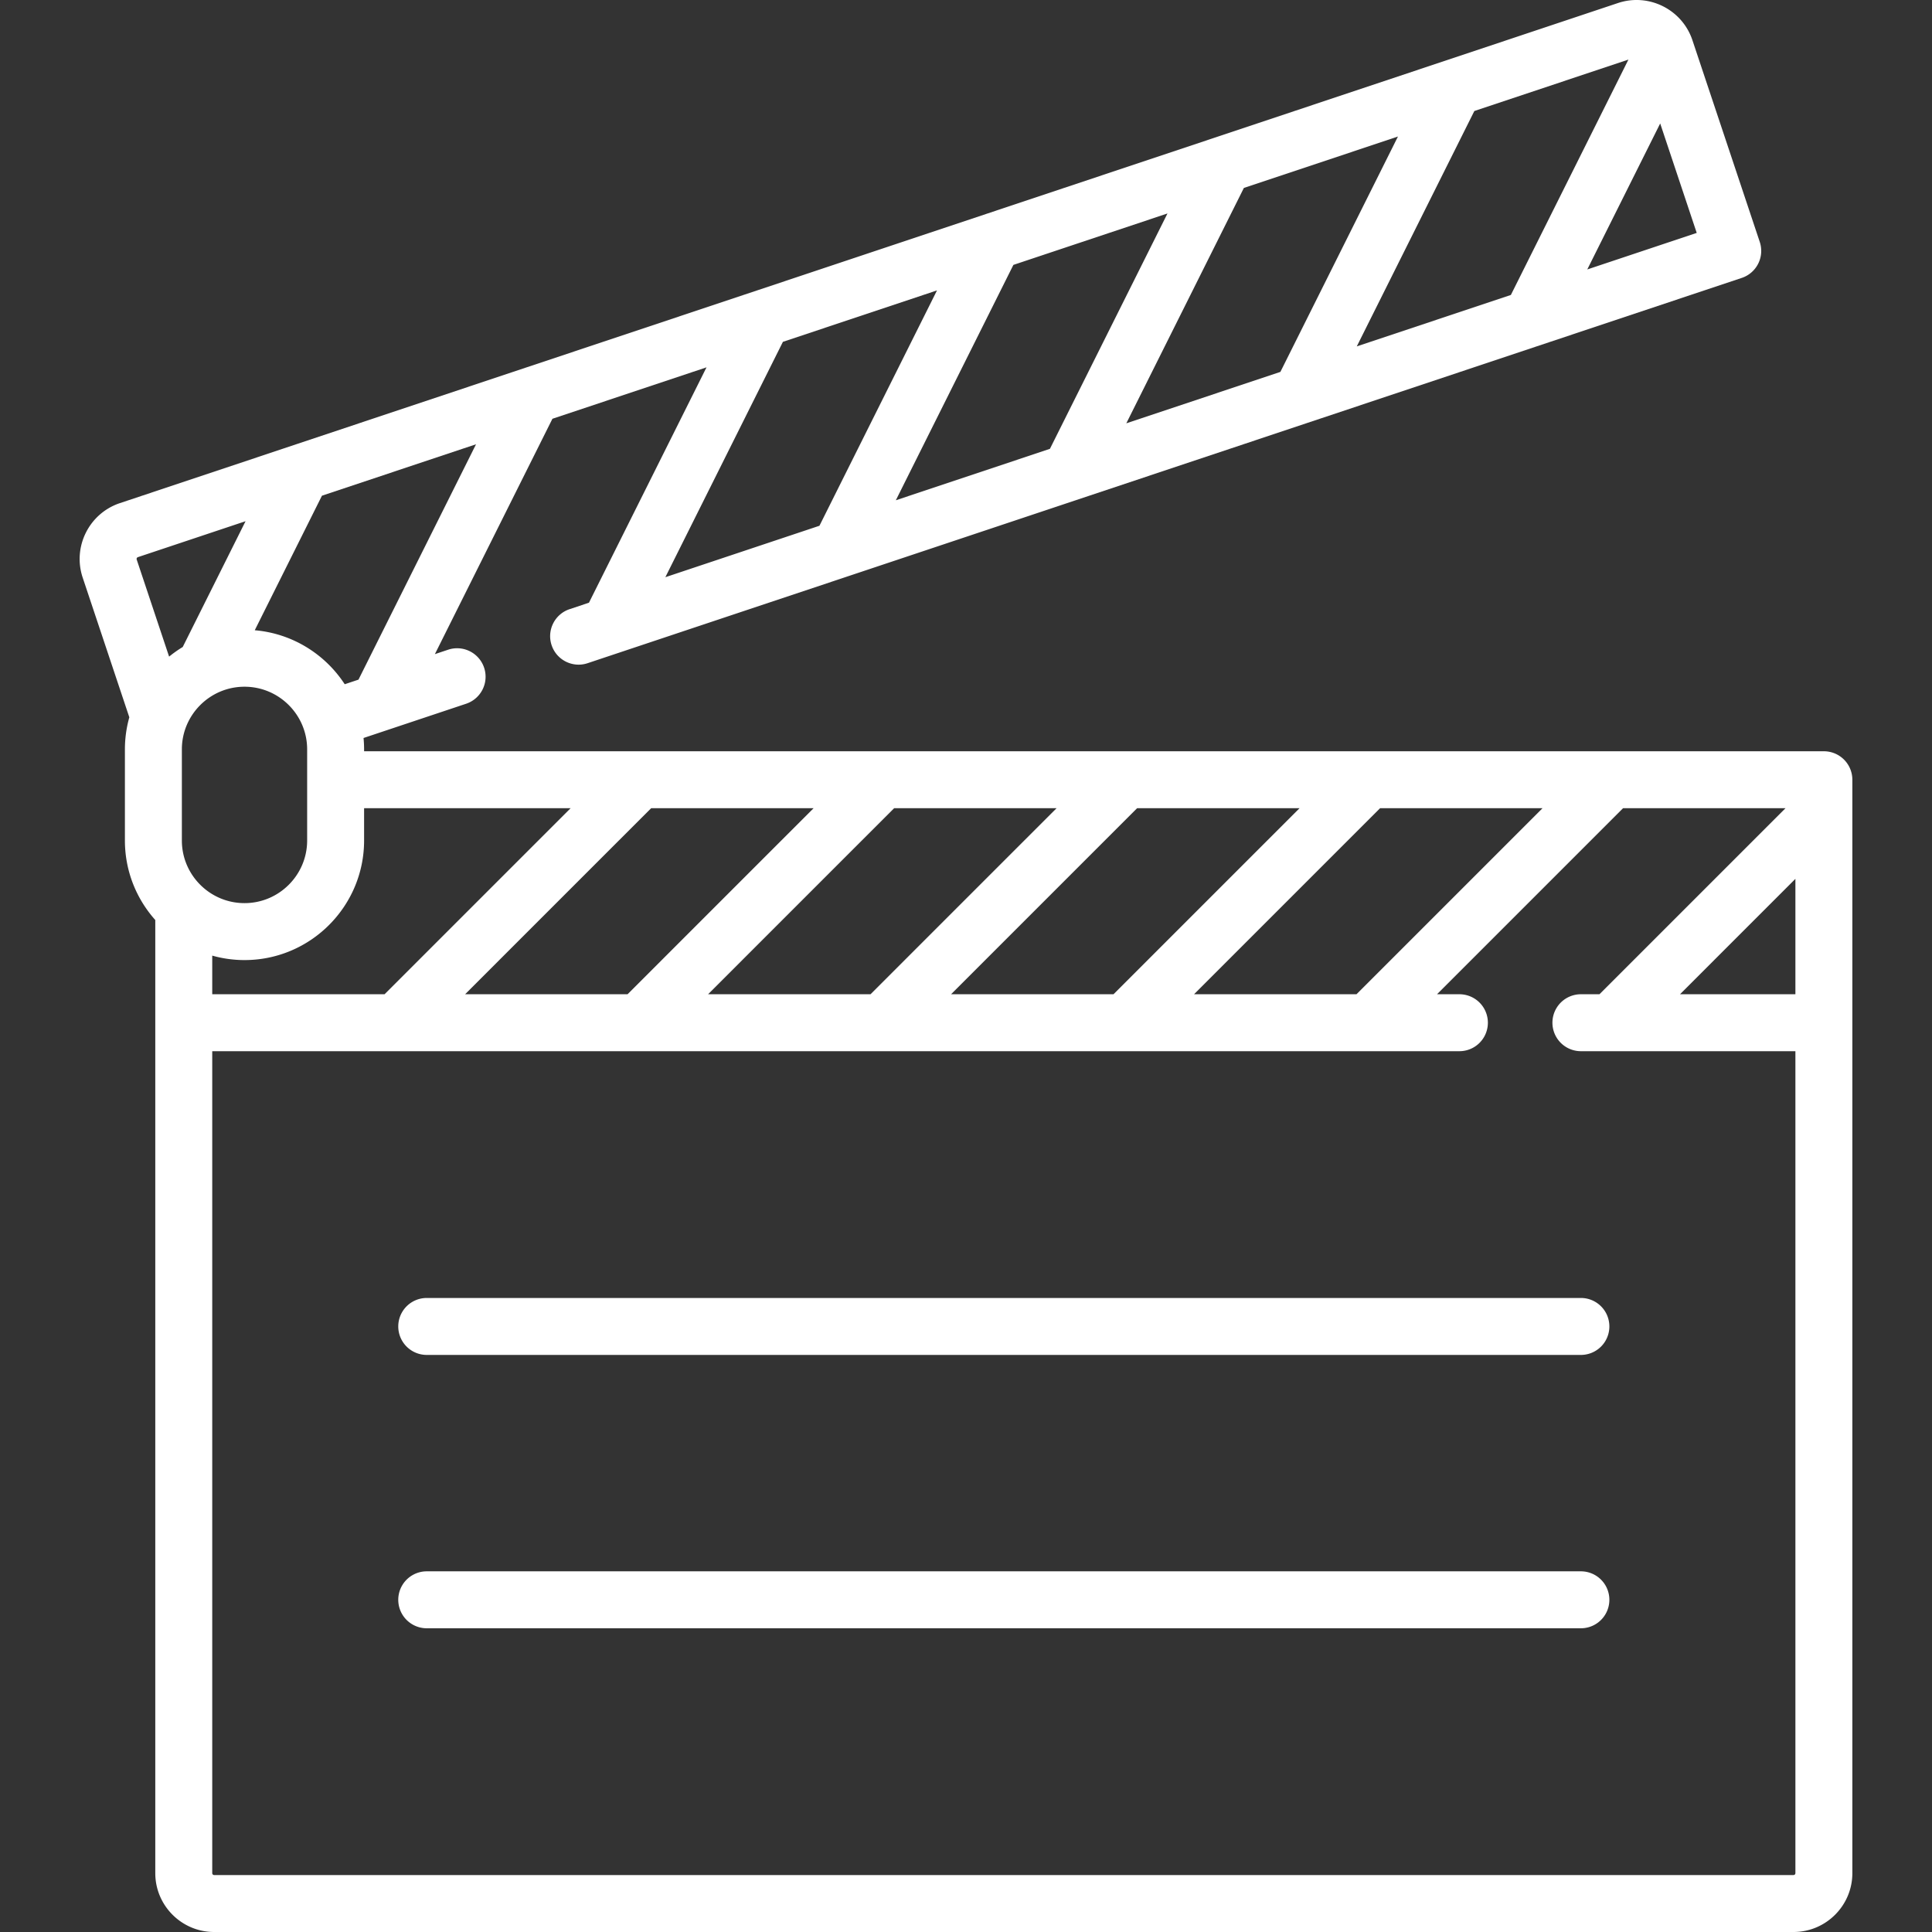
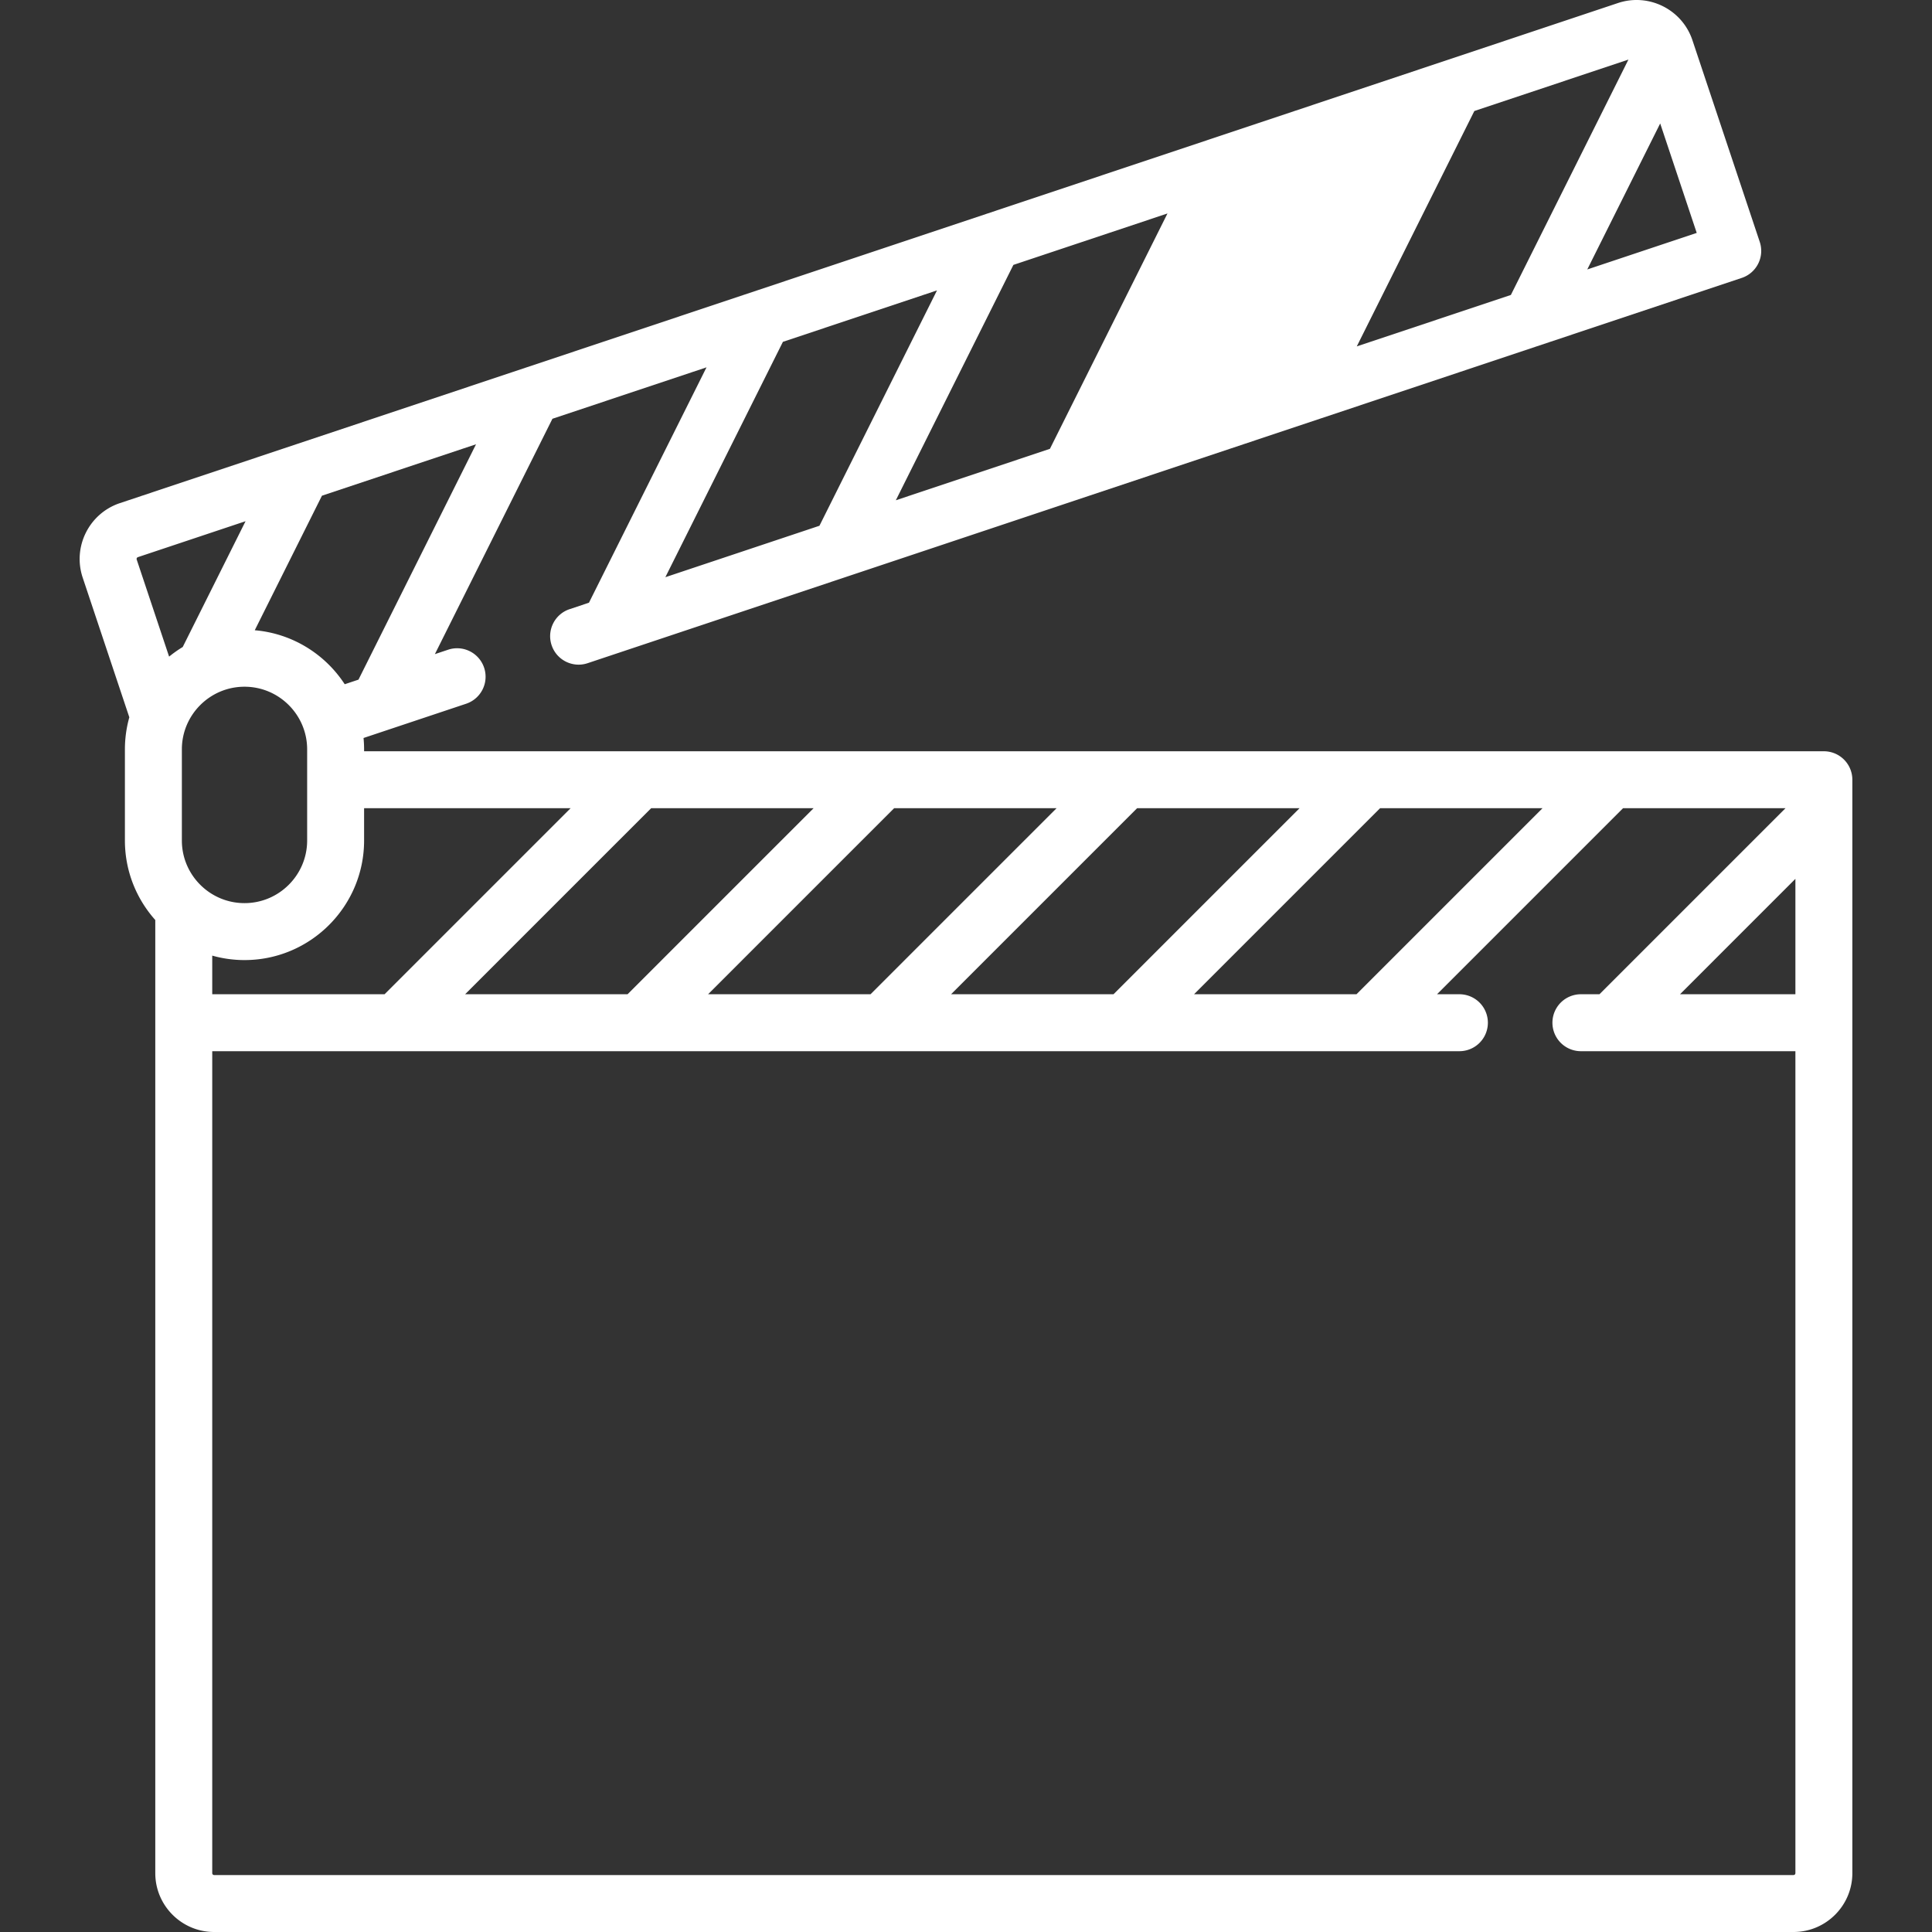
<svg xmlns="http://www.w3.org/2000/svg" version="1.1" width="512" height="512" x="0" y="0" viewBox="0 0 508.88 508.88" style="enable-background:new 0 0 512 512" xml:space="preserve" class="">
  <rect x="0" y="0" width="508.88" height="508.88" fill="#333333" stroke="none" />
  <g>
-     <path d="M487.901 205.38a7.5 7.5 0 0 0-7.5-7.5h-384.5v-.5c0-1.011-.053-2.01-.146-2.997l27.021-9.021a7.5 7.5 0 0 0 4.739-9.488 7.498 7.498 0 0 0-9.489-4.739l-3.482 1.162 30.963-61.994 40.586-13.548-30.963 61.994-5.098 1.702c-3.929 1.312-6.051 5.56-4.739 9.489s5.558 6.053 9.489 4.739L458.771 73.201a7.498 7.498 0 0 0 4.739-9.489l-17.732-53.119c-2.707-8.106-11.501-12.501-19.61-9.794L31.573 132.523c-8.106 2.706-12.5 11.503-9.794 19.61l12.283 36.795a31.4 31.4 0 0 0-1.161 8.452v24c0 8.036 3.029 15.375 8 20.946V493.38c0 8.547 6.953 15.5 15.5 15.5h416c8.547 0 15.5-6.953 15.5-15.5zm-15 56.5h-30.394l30.394-30.394zm-158.394 0 49-49h42.787l-49 49zm-64 0 49-49h42.787l-49 49zm-64 0 49-49h42.787l-49 49zm-64 0 49-49h42.787l-49 49zm27.787-49-49 49H55.901v-10.175a31.386 31.386 0 0 0 8.5 1.175c17.369 0 31.5-14.131 31.5-31.5v-8.5zm-102.393 8.5v-24c0-9.098 7.402-16.5 16.5-16.5s16.5 7.402 16.5 16.5v24c0 9.098-7.402 16.5-16.5 16.5s-16.5-7.402-16.5-16.5zm46.521-42.366-3.624 1.21c-5.162-7.915-13.779-13.374-23.697-14.22l17.698-35.436 40.585-13.548zm111.791-88.976 40.586-13.548-30.963 61.994-40.586 13.548zm101.293-33.813-30.963 61.994-40.586 13.548 30.963-61.994zm60.707-20.266L337.25 97.953l-40.585 13.548 30.963-61.994zm78.694 25.389-28.83 9.624 19.206-38.454zM428.92 15.694l-30.963 61.995-40.587 13.548 30.963-61.994zM36.323 146.75l28.355-9.465-16.548 33.132a31.55 31.55 0 0 0-3.588 2.534l-8.535-25.568a.501.501 0 0 1 .316-.633zm436.078 347.13h-416a.5.5 0 0 1-.5-.5v-216.5h328.5a7.5 7.5 0 0 0 0-15h-5.894l49-49h42.787l-49 49h-4.891a7.5 7.5 0 0 0 0 15h56.498v216.5a.5.5 0 0 1-.5.5z" fill="#ffffff" opacity="1" data-original="#000000" class="" />
-     <path d="M416.401 341.88h-304a7.5 7.5 0 0 0 0 15h304a7.5 7.5 0 0 0 0-15zM416.401 413.88h-304a7.5 7.5 0 0 0 0 15h304a7.5 7.5 0 0 0 0-15z" fill="#ffffff" opacity="1" data-original="#000000" class="" />
+     <path d="M487.901 205.38a7.5 7.5 0 0 0-7.5-7.5h-384.5v-.5c0-1.011-.053-2.01-.146-2.997l27.021-9.021a7.5 7.5 0 0 0 4.739-9.488 7.498 7.498 0 0 0-9.489-4.739l-3.482 1.162 30.963-61.994 40.586-13.548-30.963 61.994-5.098 1.702c-3.929 1.312-6.051 5.56-4.739 9.489s5.558 6.053 9.489 4.739L458.771 73.201a7.498 7.498 0 0 0 4.739-9.489l-17.732-53.119c-2.707-8.106-11.501-12.501-19.61-9.794L31.573 132.523c-8.106 2.706-12.5 11.503-9.794 19.61l12.283 36.795a31.4 31.4 0 0 0-1.161 8.452v24c0 8.036 3.029 15.375 8 20.946V493.38c0 8.547 6.953 15.5 15.5 15.5h416c8.547 0 15.5-6.953 15.5-15.5zm-15 56.5h-30.394l30.394-30.394zm-158.394 0 49-49h42.787l-49 49zm-64 0 49-49h42.787l-49 49zm-64 0 49-49h42.787l-49 49zm-64 0 49-49h42.787l-49 49zm27.787-49-49 49H55.901v-10.175a31.386 31.386 0 0 0 8.5 1.175c17.369 0 31.5-14.131 31.5-31.5v-8.5zm-102.393 8.5v-24c0-9.098 7.402-16.5 16.5-16.5s16.5 7.402 16.5 16.5v24c0 9.098-7.402 16.5-16.5 16.5s-16.5-7.402-16.5-16.5zm46.521-42.366-3.624 1.21c-5.162-7.915-13.779-13.374-23.697-14.22l17.698-35.436 40.585-13.548zm111.791-88.976 40.586-13.548-30.963 61.994-40.586 13.548zm101.293-33.813-30.963 61.994-40.586 13.548 30.963-61.994zm60.707-20.266L337.25 97.953zm78.694 25.389-28.83 9.624 19.206-38.454zM428.92 15.694l-30.963 61.995-40.587 13.548 30.963-61.994zM36.323 146.75l28.355-9.465-16.548 33.132a31.55 31.55 0 0 0-3.588 2.534l-8.535-25.568a.501.501 0 0 1 .316-.633zm436.078 347.13h-416a.5.5 0 0 1-.5-.5v-216.5h328.5a7.5 7.5 0 0 0 0-15h-5.894l49-49h42.787l-49 49h-4.891a7.5 7.5 0 0 0 0 15h56.498v216.5a.5.5 0 0 1-.5.5z" fill="#ffffff" opacity="1" data-original="#000000" class="" />
  </g>
</svg>